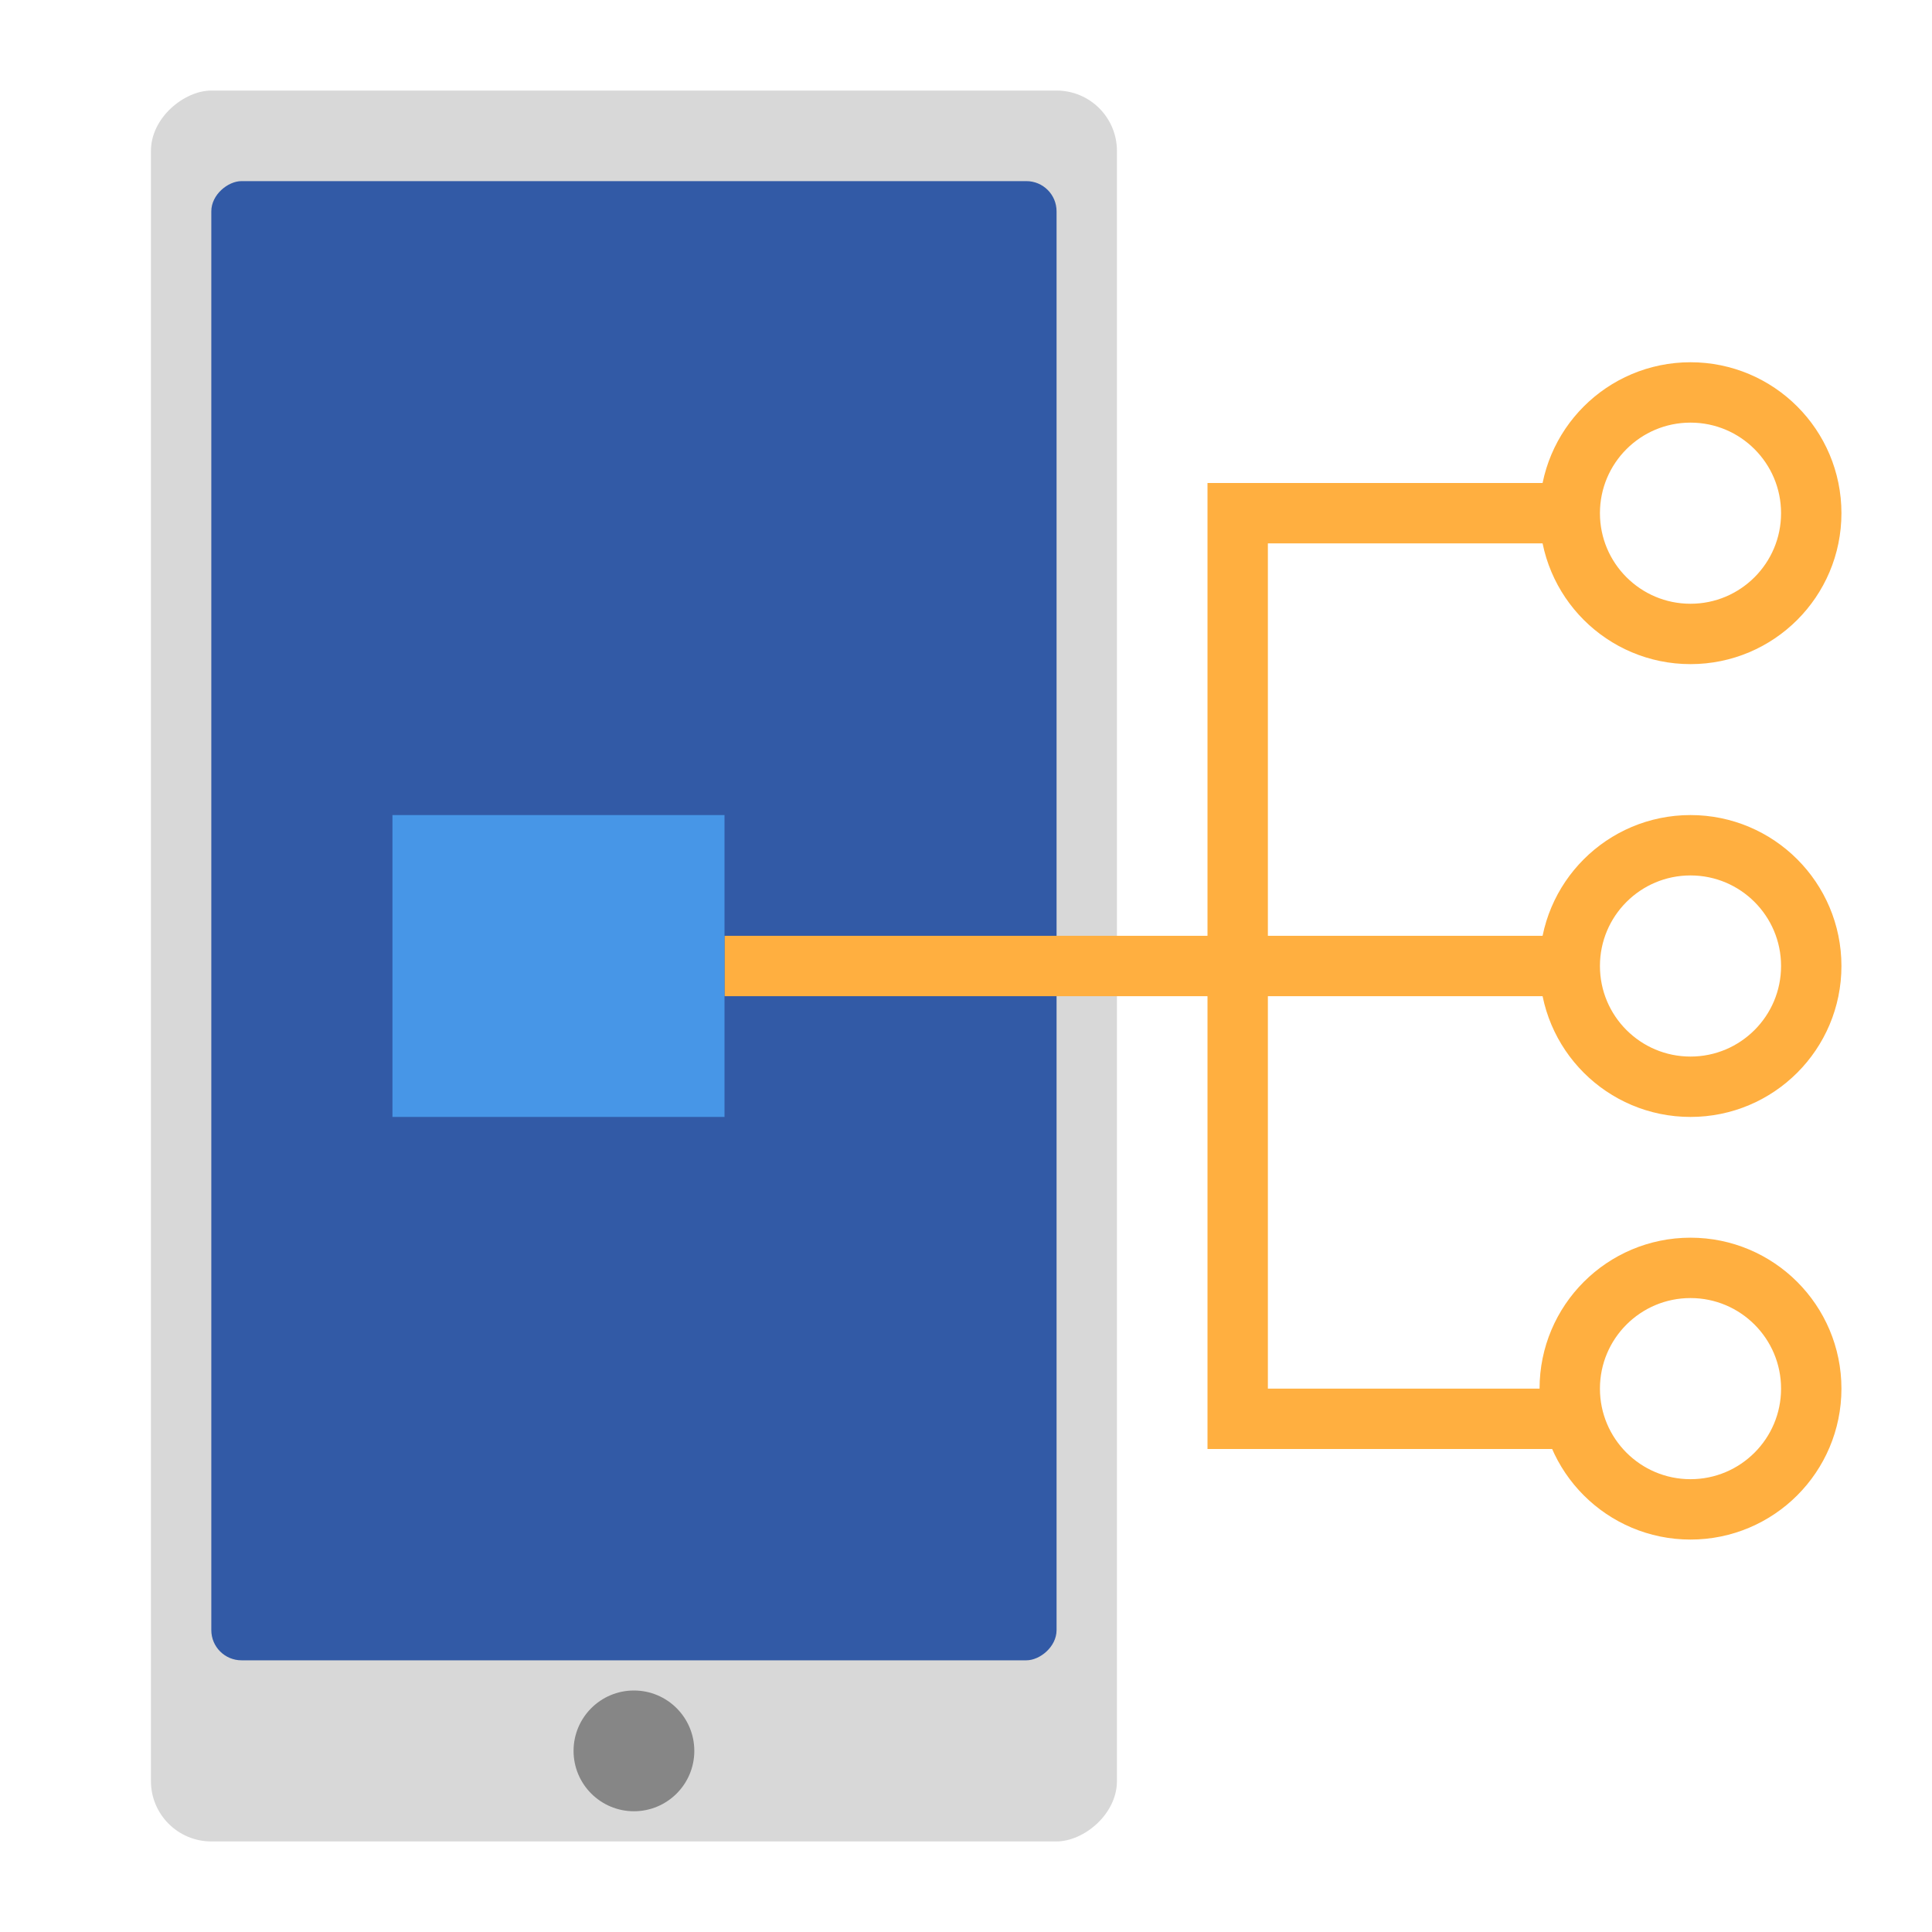
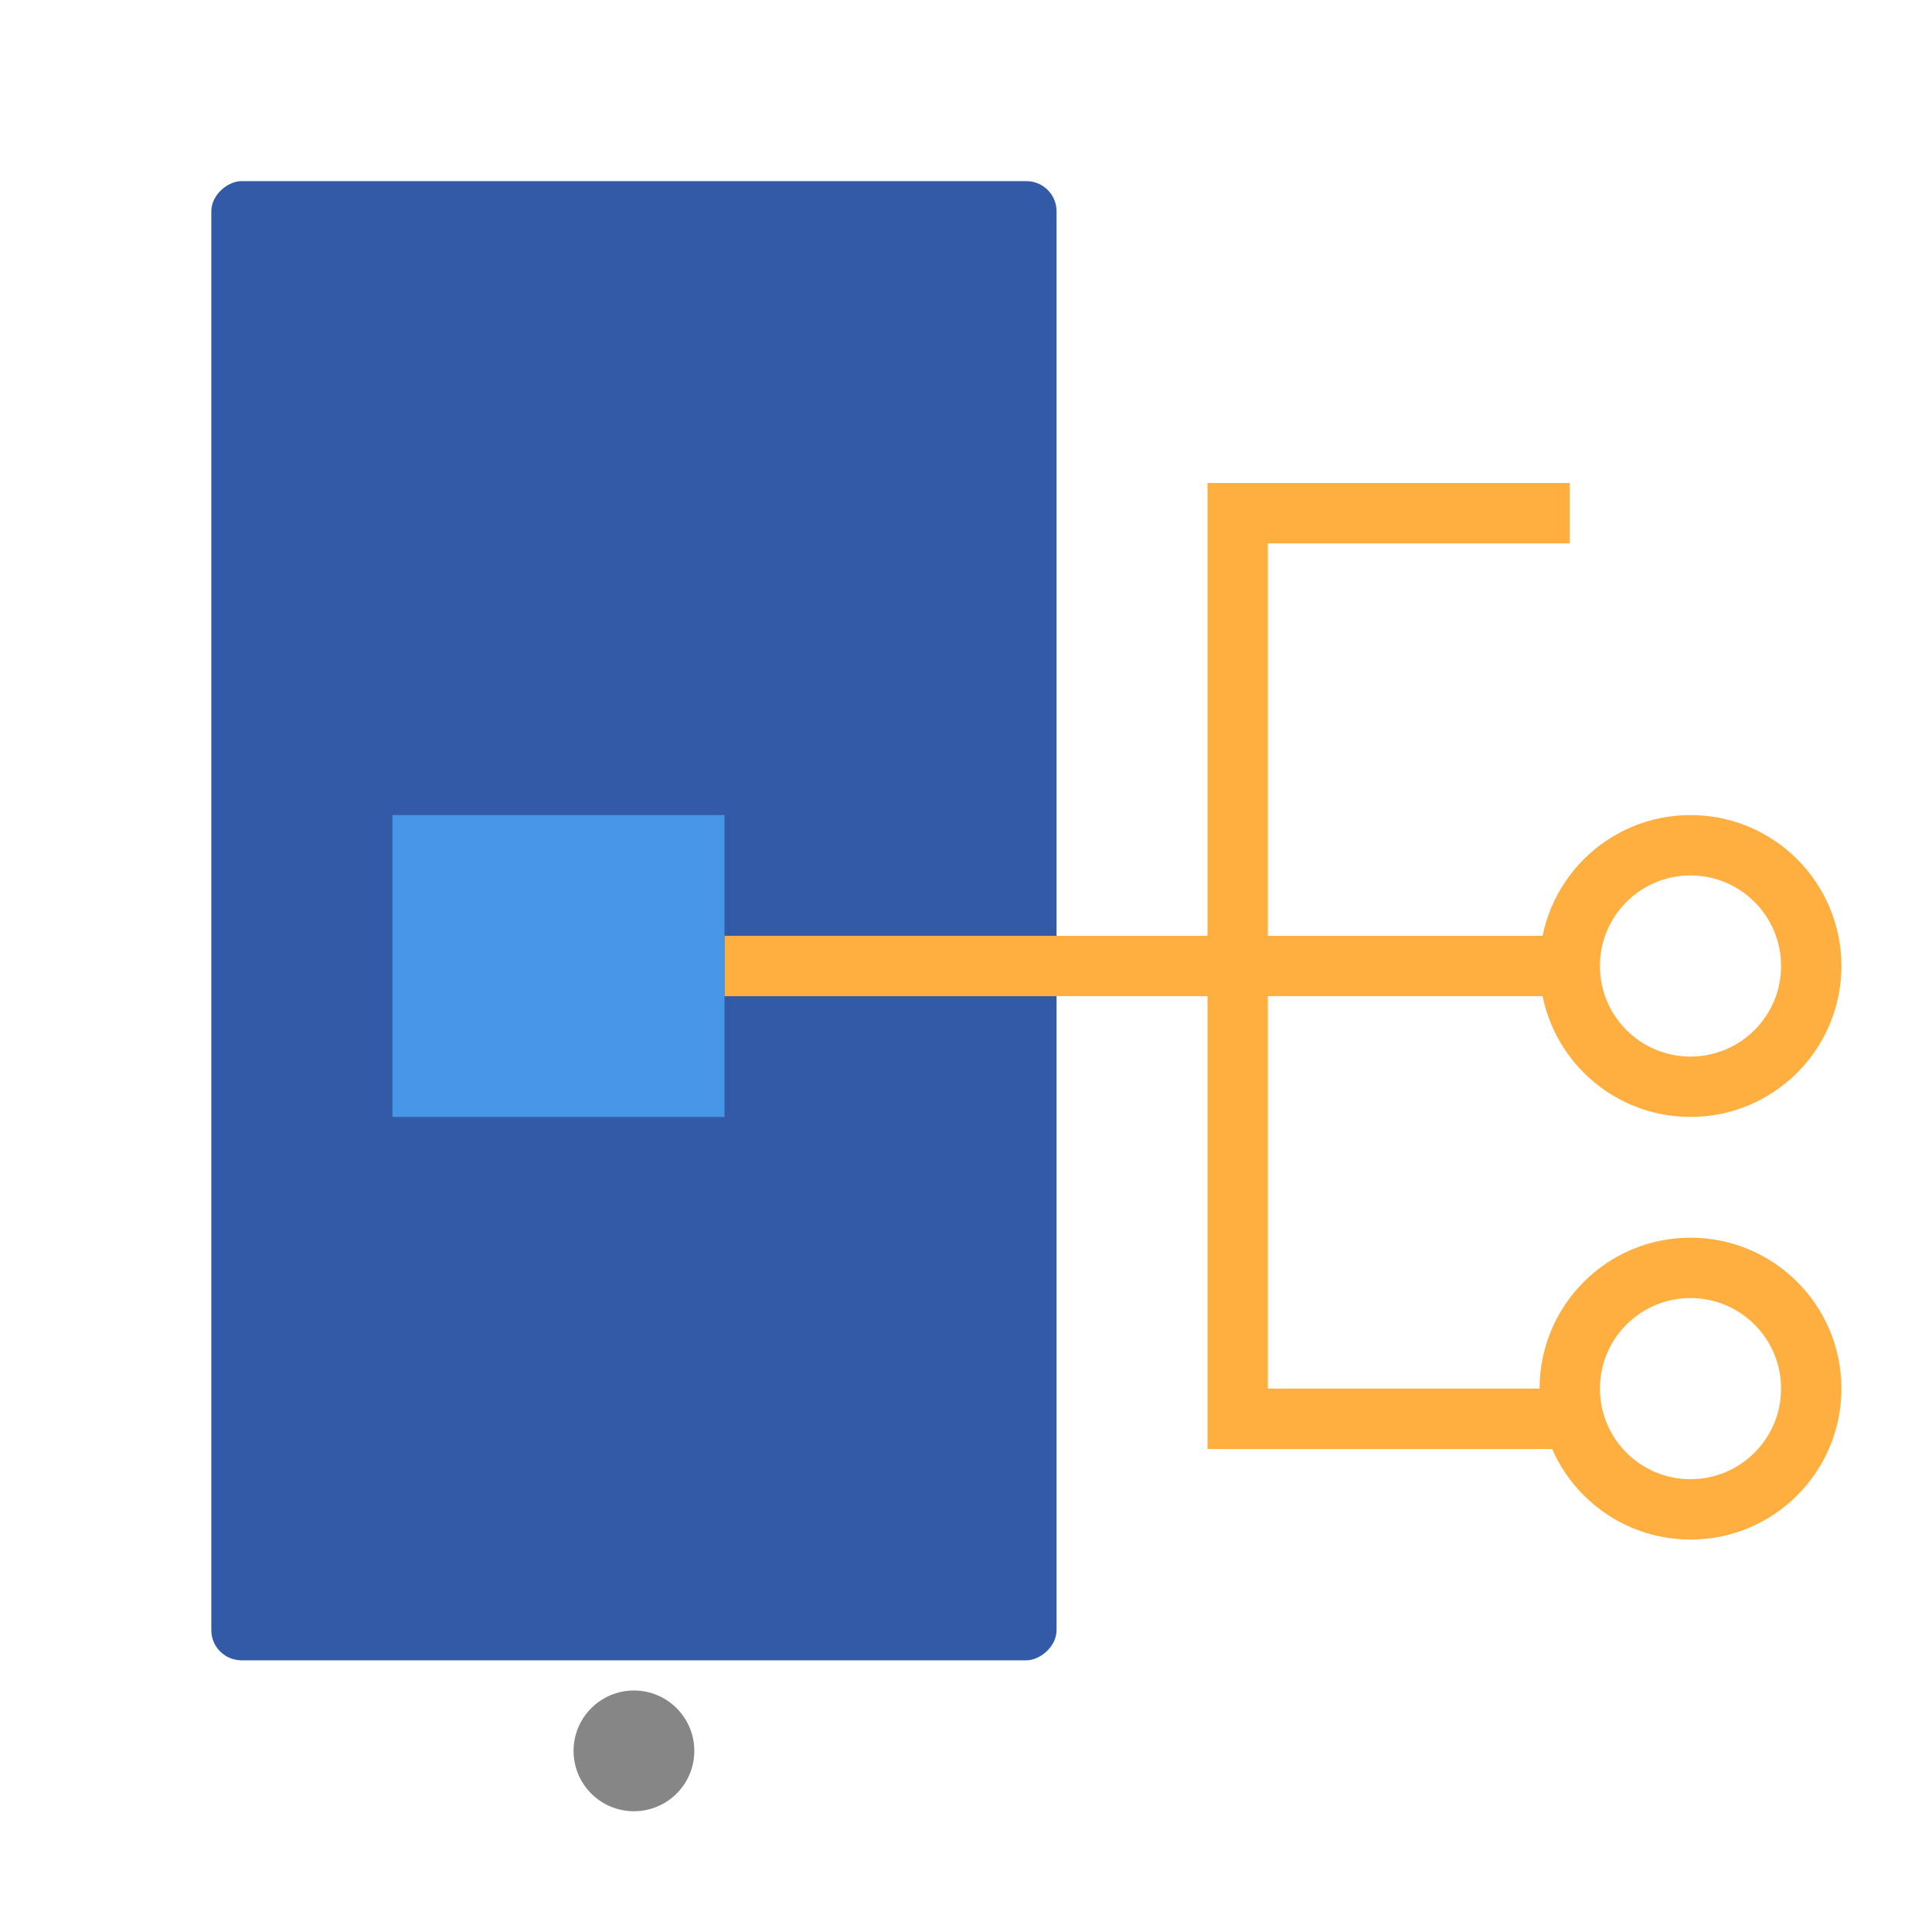
<svg xmlns="http://www.w3.org/2000/svg" width="800px" height="800px" viewBox="0 0 64 64">
  <g fill="none" fill-rule="evenodd">
-     <rect width="58" height="32" x="-8" y="16" fill="#D8D8D8" rx="2" transform="rotate(90 21 32)" />
    <circle cx="21" cy="58" r="2" fill="#868686" transform="rotate(90 21 58)" />
    <rect width="49" height="28" x="-3.5" y="16.5" fill="#325AA6" rx="1" transform="rotate(90 21 30.5)" />
    <path stroke="#FFAF40" stroke-linecap="square" stroke-width="2" d="M25 32L41 32M41 17.544L41 46.864M41 17L51 17M41 47L51 47" />
-     <circle cx="56" cy="17" r="4" stroke="#FFAF40" stroke-linecap="round" stroke-width="2" />
    <path stroke="#FFAF40" stroke-linecap="square" stroke-width="2" d="M41,32 L51,32" />
    <circle cx="56" cy="32" r="4" stroke="#FFAF40" stroke-linecap="round" stroke-width="2" />
    <circle cx="56" cy="46" r="4" stroke="#FFAF40" stroke-linecap="round" stroke-width="2" />
    <rect width="11" height="10" x="13" y="27" fill="#4796E7" />
  </g>
</svg>